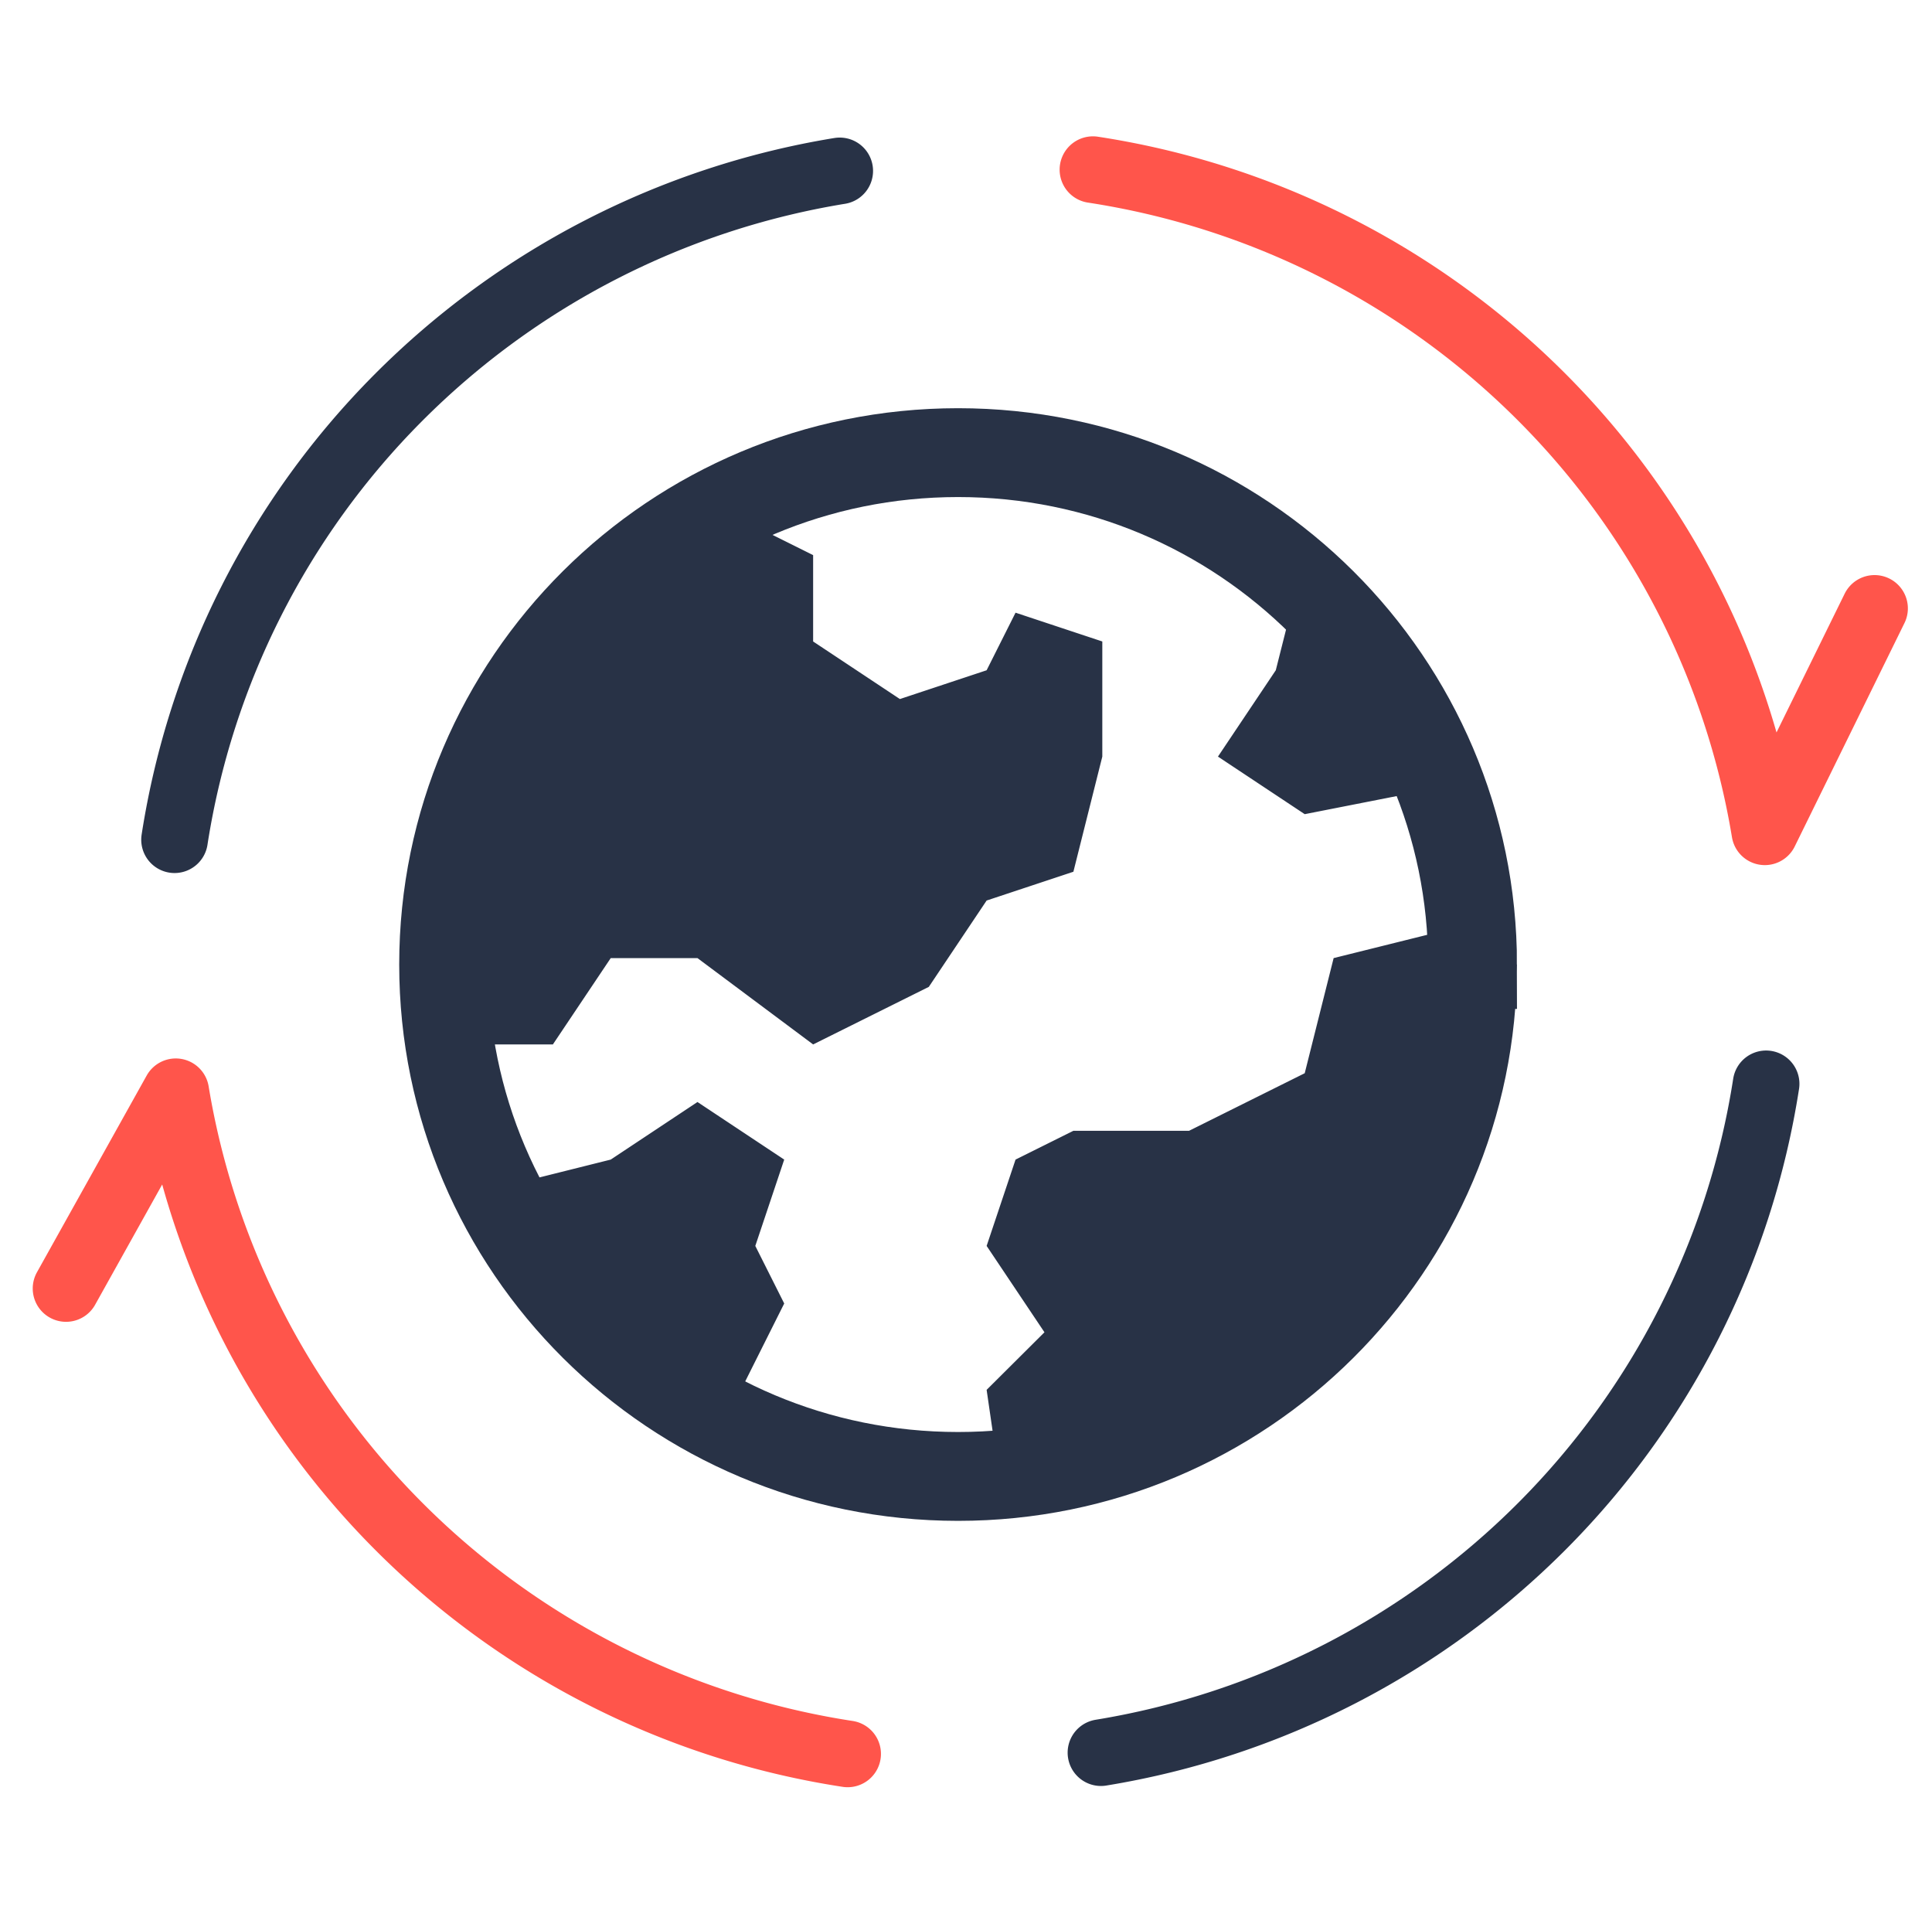
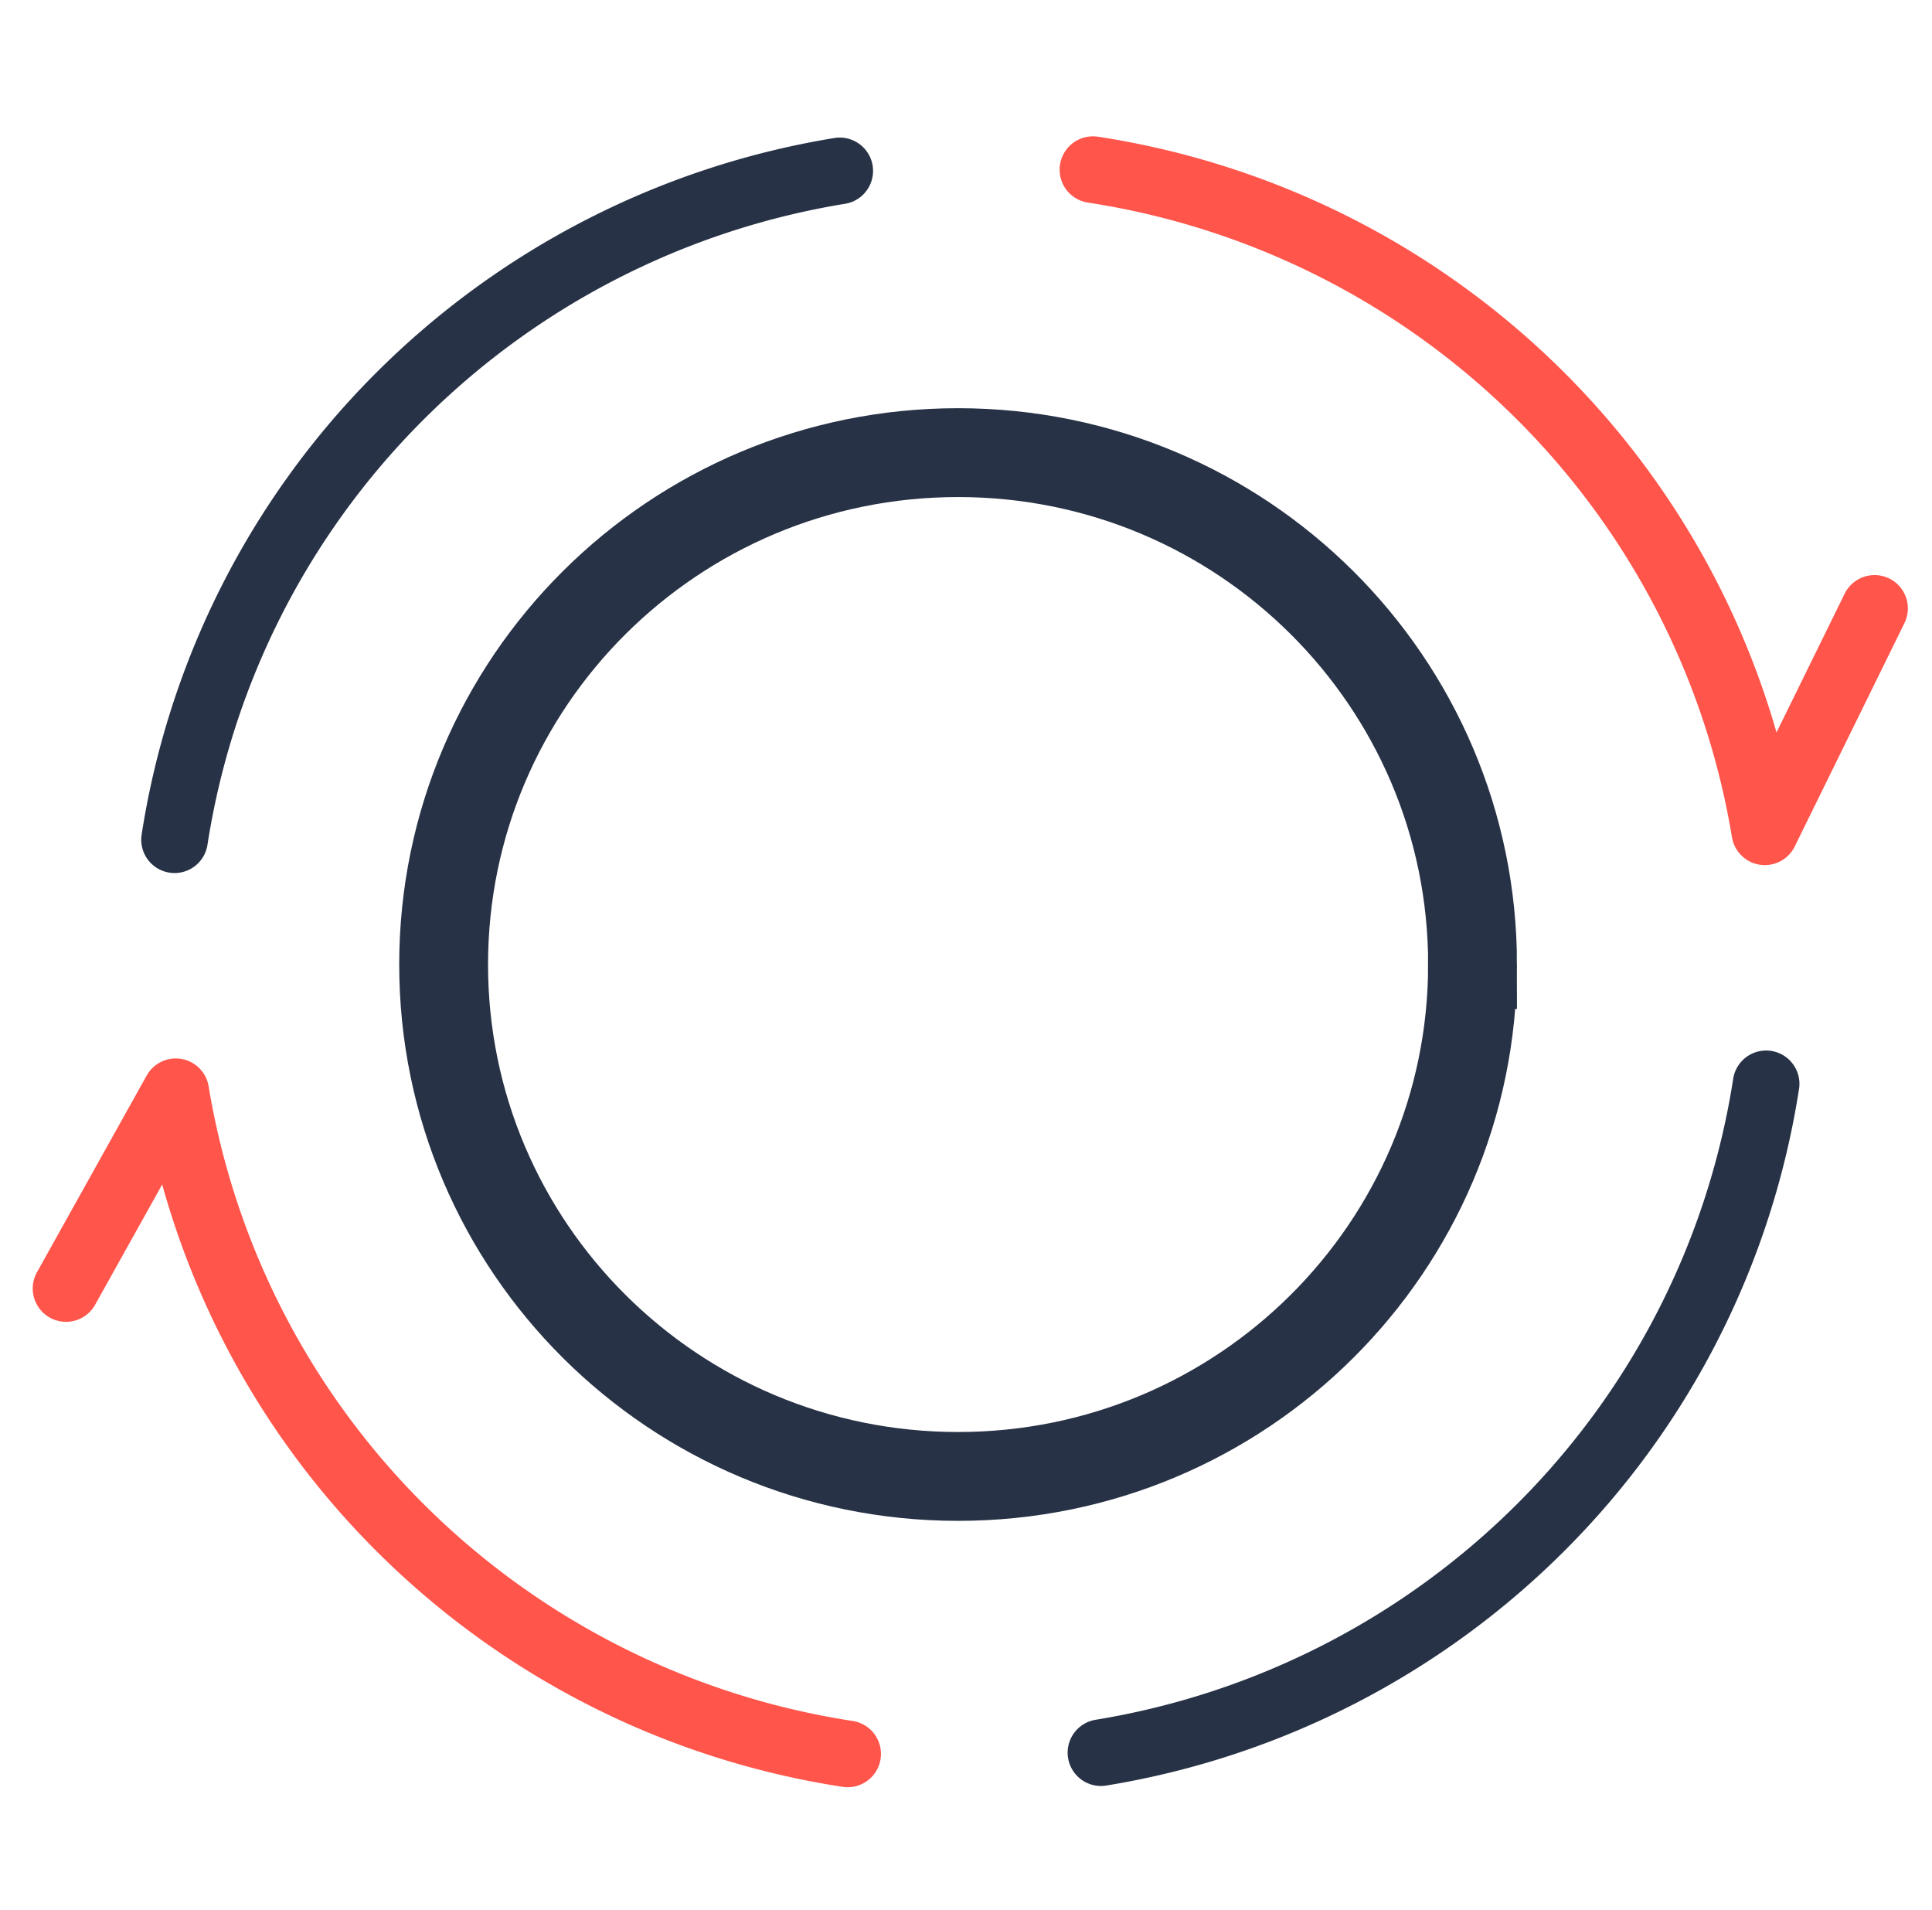
<svg xmlns="http://www.w3.org/2000/svg" width="87" height="86" viewBox="0 0 87 86" fill="none">
  <path d="M79.53 48.796a36.023 36.023 0 0 1-10.068 19.891 36.318 36.318 0 0 1-19.885 10.22M7.86 37.805A36.021 36.021 0 0 1 17.93 17.913 36.317 36.317 0 0 1 37.814 7.694" stroke="#283246" stroke-width="3" stroke-linecap="round" stroke-linejoin="round" />
  <path d="M38.17 78.963a36.322 36.322 0 0 1-19.986-10.02 36.025 36.025 0 0 1-10.269-19.79L2.974 58.01M49.216 7.638a36.321 36.321 0 0 1 19.987 10.02 36.026 36.026 0 0 1 10.269 19.79l4.941-10.057" stroke="#FF554B" stroke-width="3" stroke-linecap="round" stroke-linejoin="round" />
  <path d="M66.31 43.424c0 12.72-10.363 23.047-23.166 23.047-12.804 0-23.167-10.328-23.167-23.047 0-12.719 10.363-23.046 23.167-23.046 12.803 0 23.167 10.327 23.167 23.046z" stroke="#283246" stroke-width="4" />
-   <path d="M67.868 43.135c0-4.87-1.451-9.63-4.17-13.68a24.716 24.716 0 0 0-11.103-9.068A24.852 24.852 0 0 0 38.3 18.986c-4.8.95-9.208 3.295-12.668 6.738a24.585 24.585 0 0 0-6.77 12.607 24.512 24.512 0 0 0 1.407 14.226 24.648 24.648 0 0 0 9.112 11.05 24.825 24.825 0 0 0 13.745 4.15 24.801 24.801 0 0 0 17.494-7.212 24.562 24.562 0 0 0 7.247-17.41zm-9.115 5.183-5.209 2.592h-5.208l-2.605 1.296-1.302 3.887 2.604 3.888-2.604 2.592.365 2.514c-.56 0-1.107.078-1.667.078-3.433 0-6.819-.804-9.883-2.346l2.07-4.134-1.302-2.592 1.302-3.887-3.906-2.592-3.906 2.592-4.037 1.01a21.958 21.958 0 0 1-2.11-6.194h3.542l2.605-3.887h3.906l5.209 3.887 5.208-2.591 2.604-3.888 3.907-1.296 1.302-5.184V28.88l-3.907-1.296-1.302 2.592-3.906 1.296-3.907-2.592v-3.888l-3.229-1.607a22.035 22.035 0 0 1 13.006-2.042 21.984 21.984 0 0 1 11.839 5.735l-.782 3.098-2.604 3.887 3.907 2.592 5.208-1.024a21.862 21.862 0 0 1 1.302 6.208l-5.208 1.296-1.302 5.183z" fill="#283246" />
</svg>